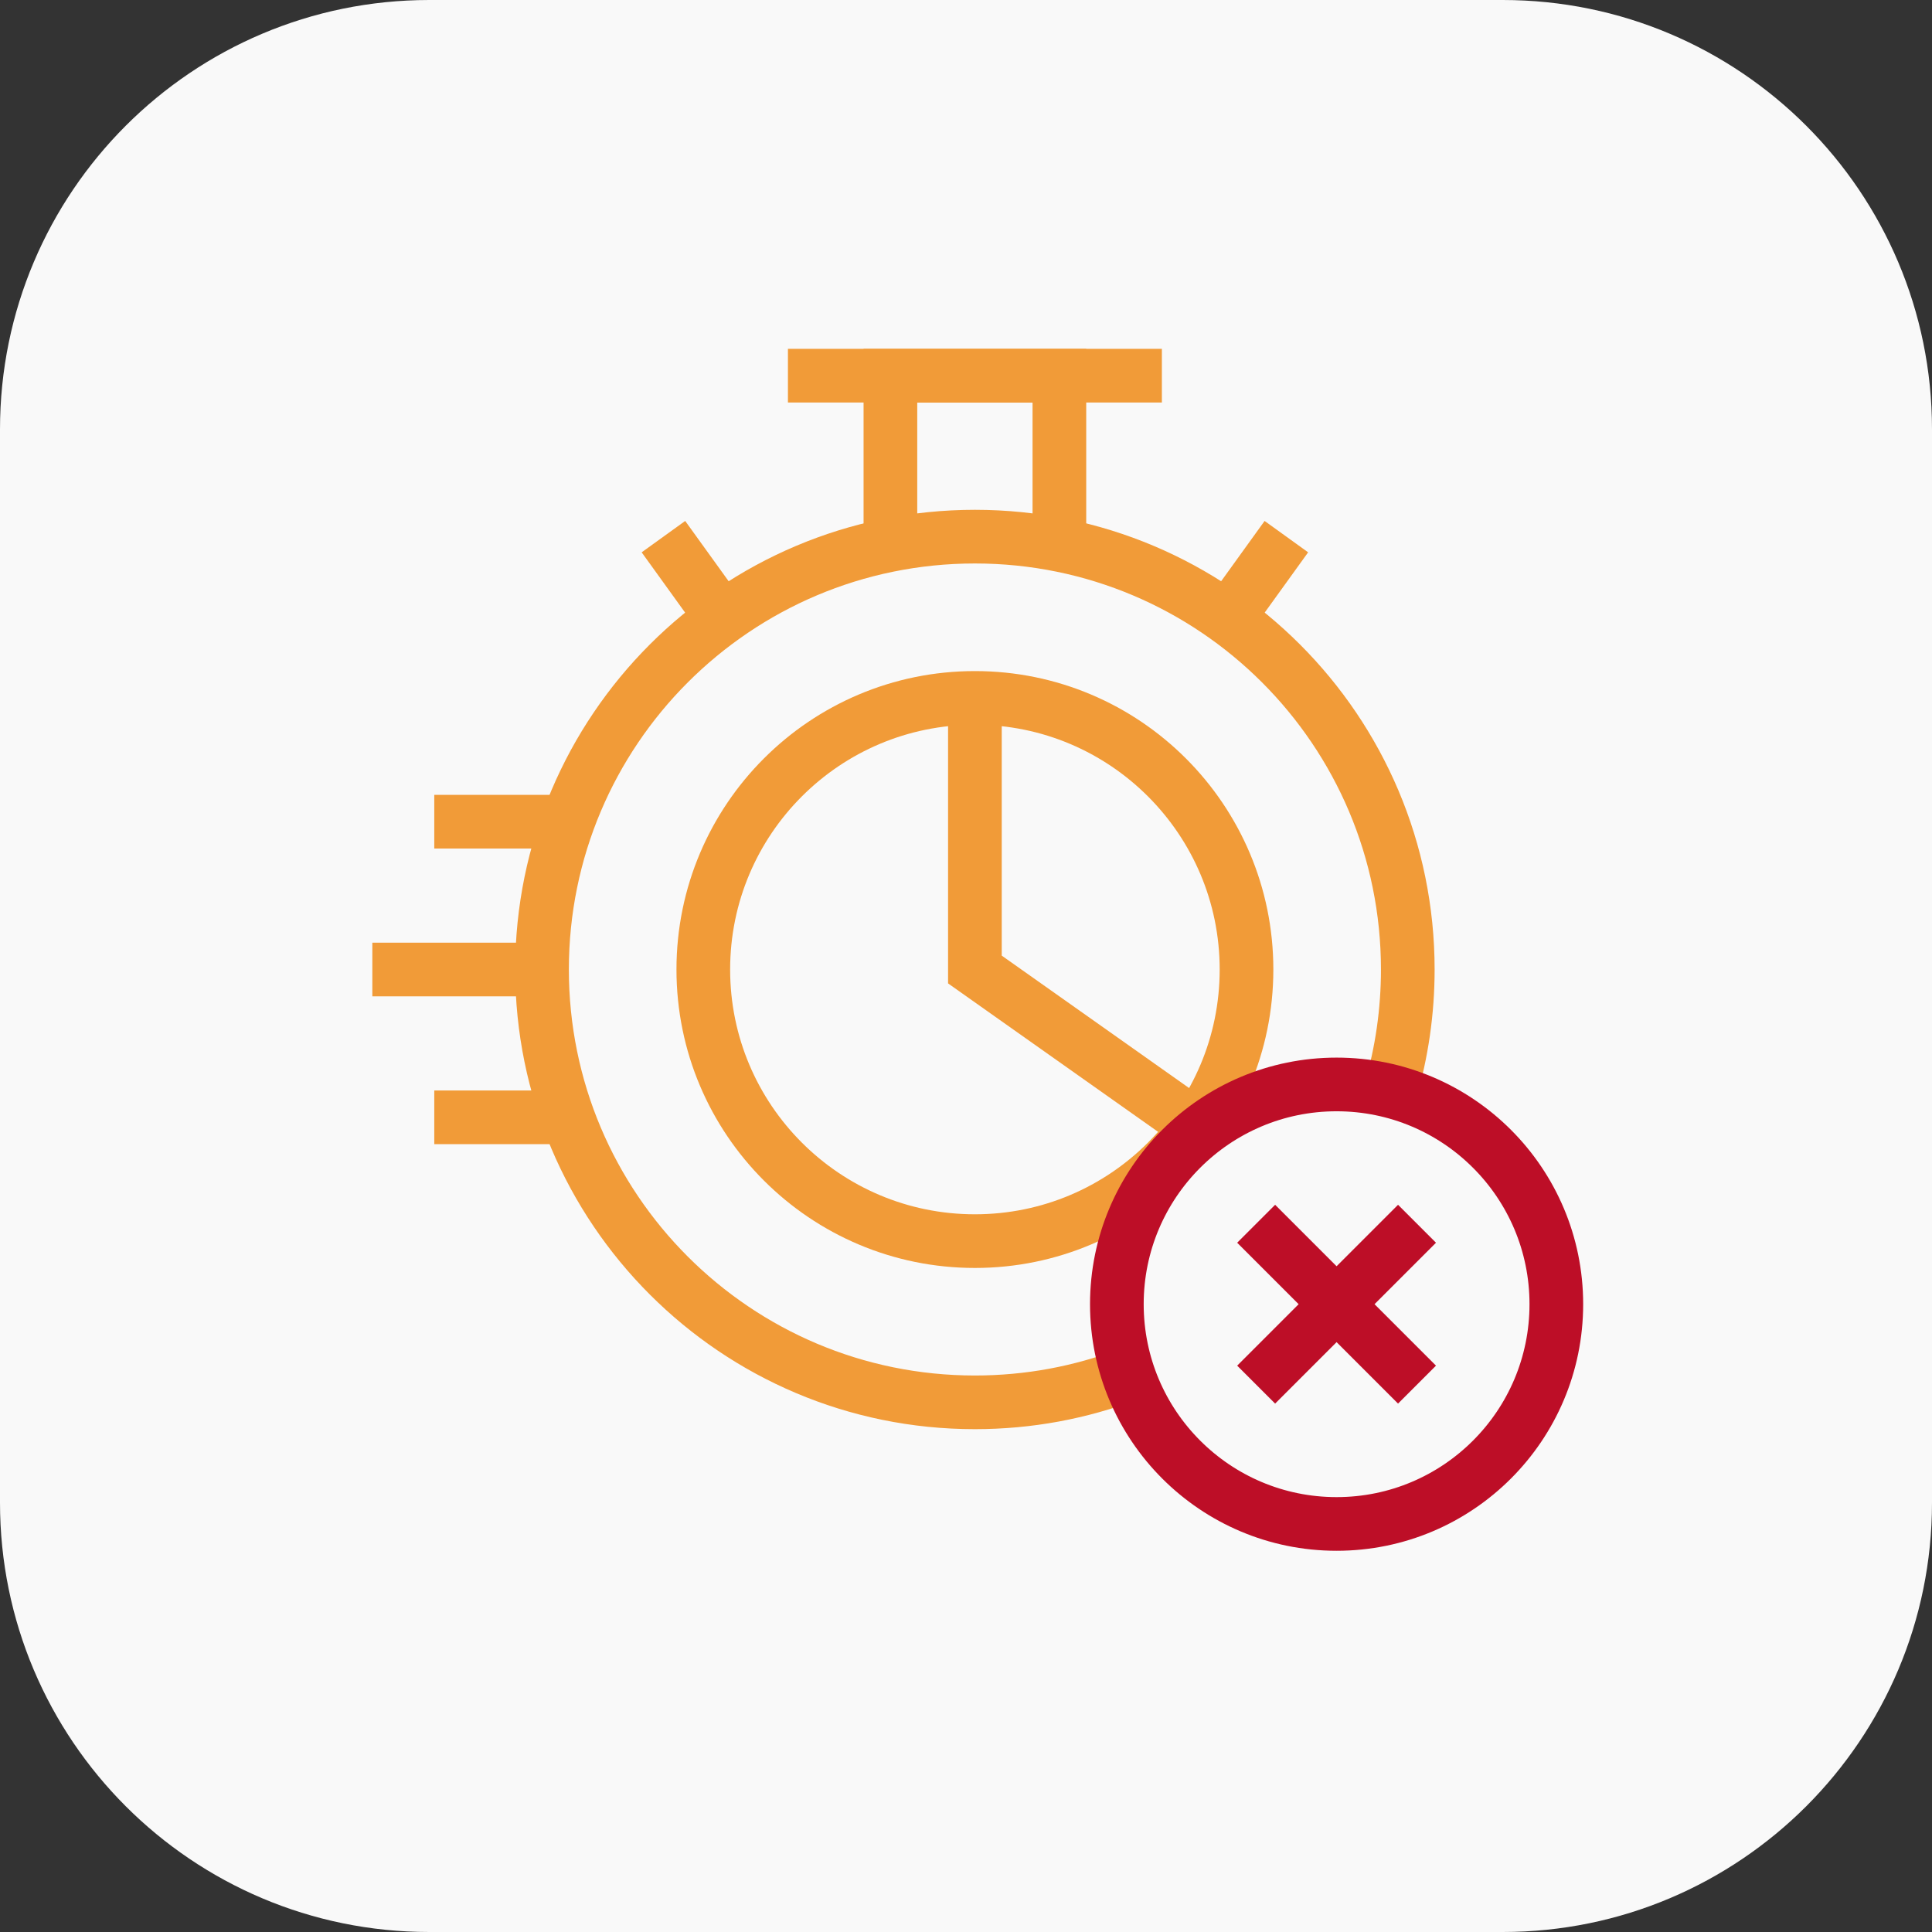
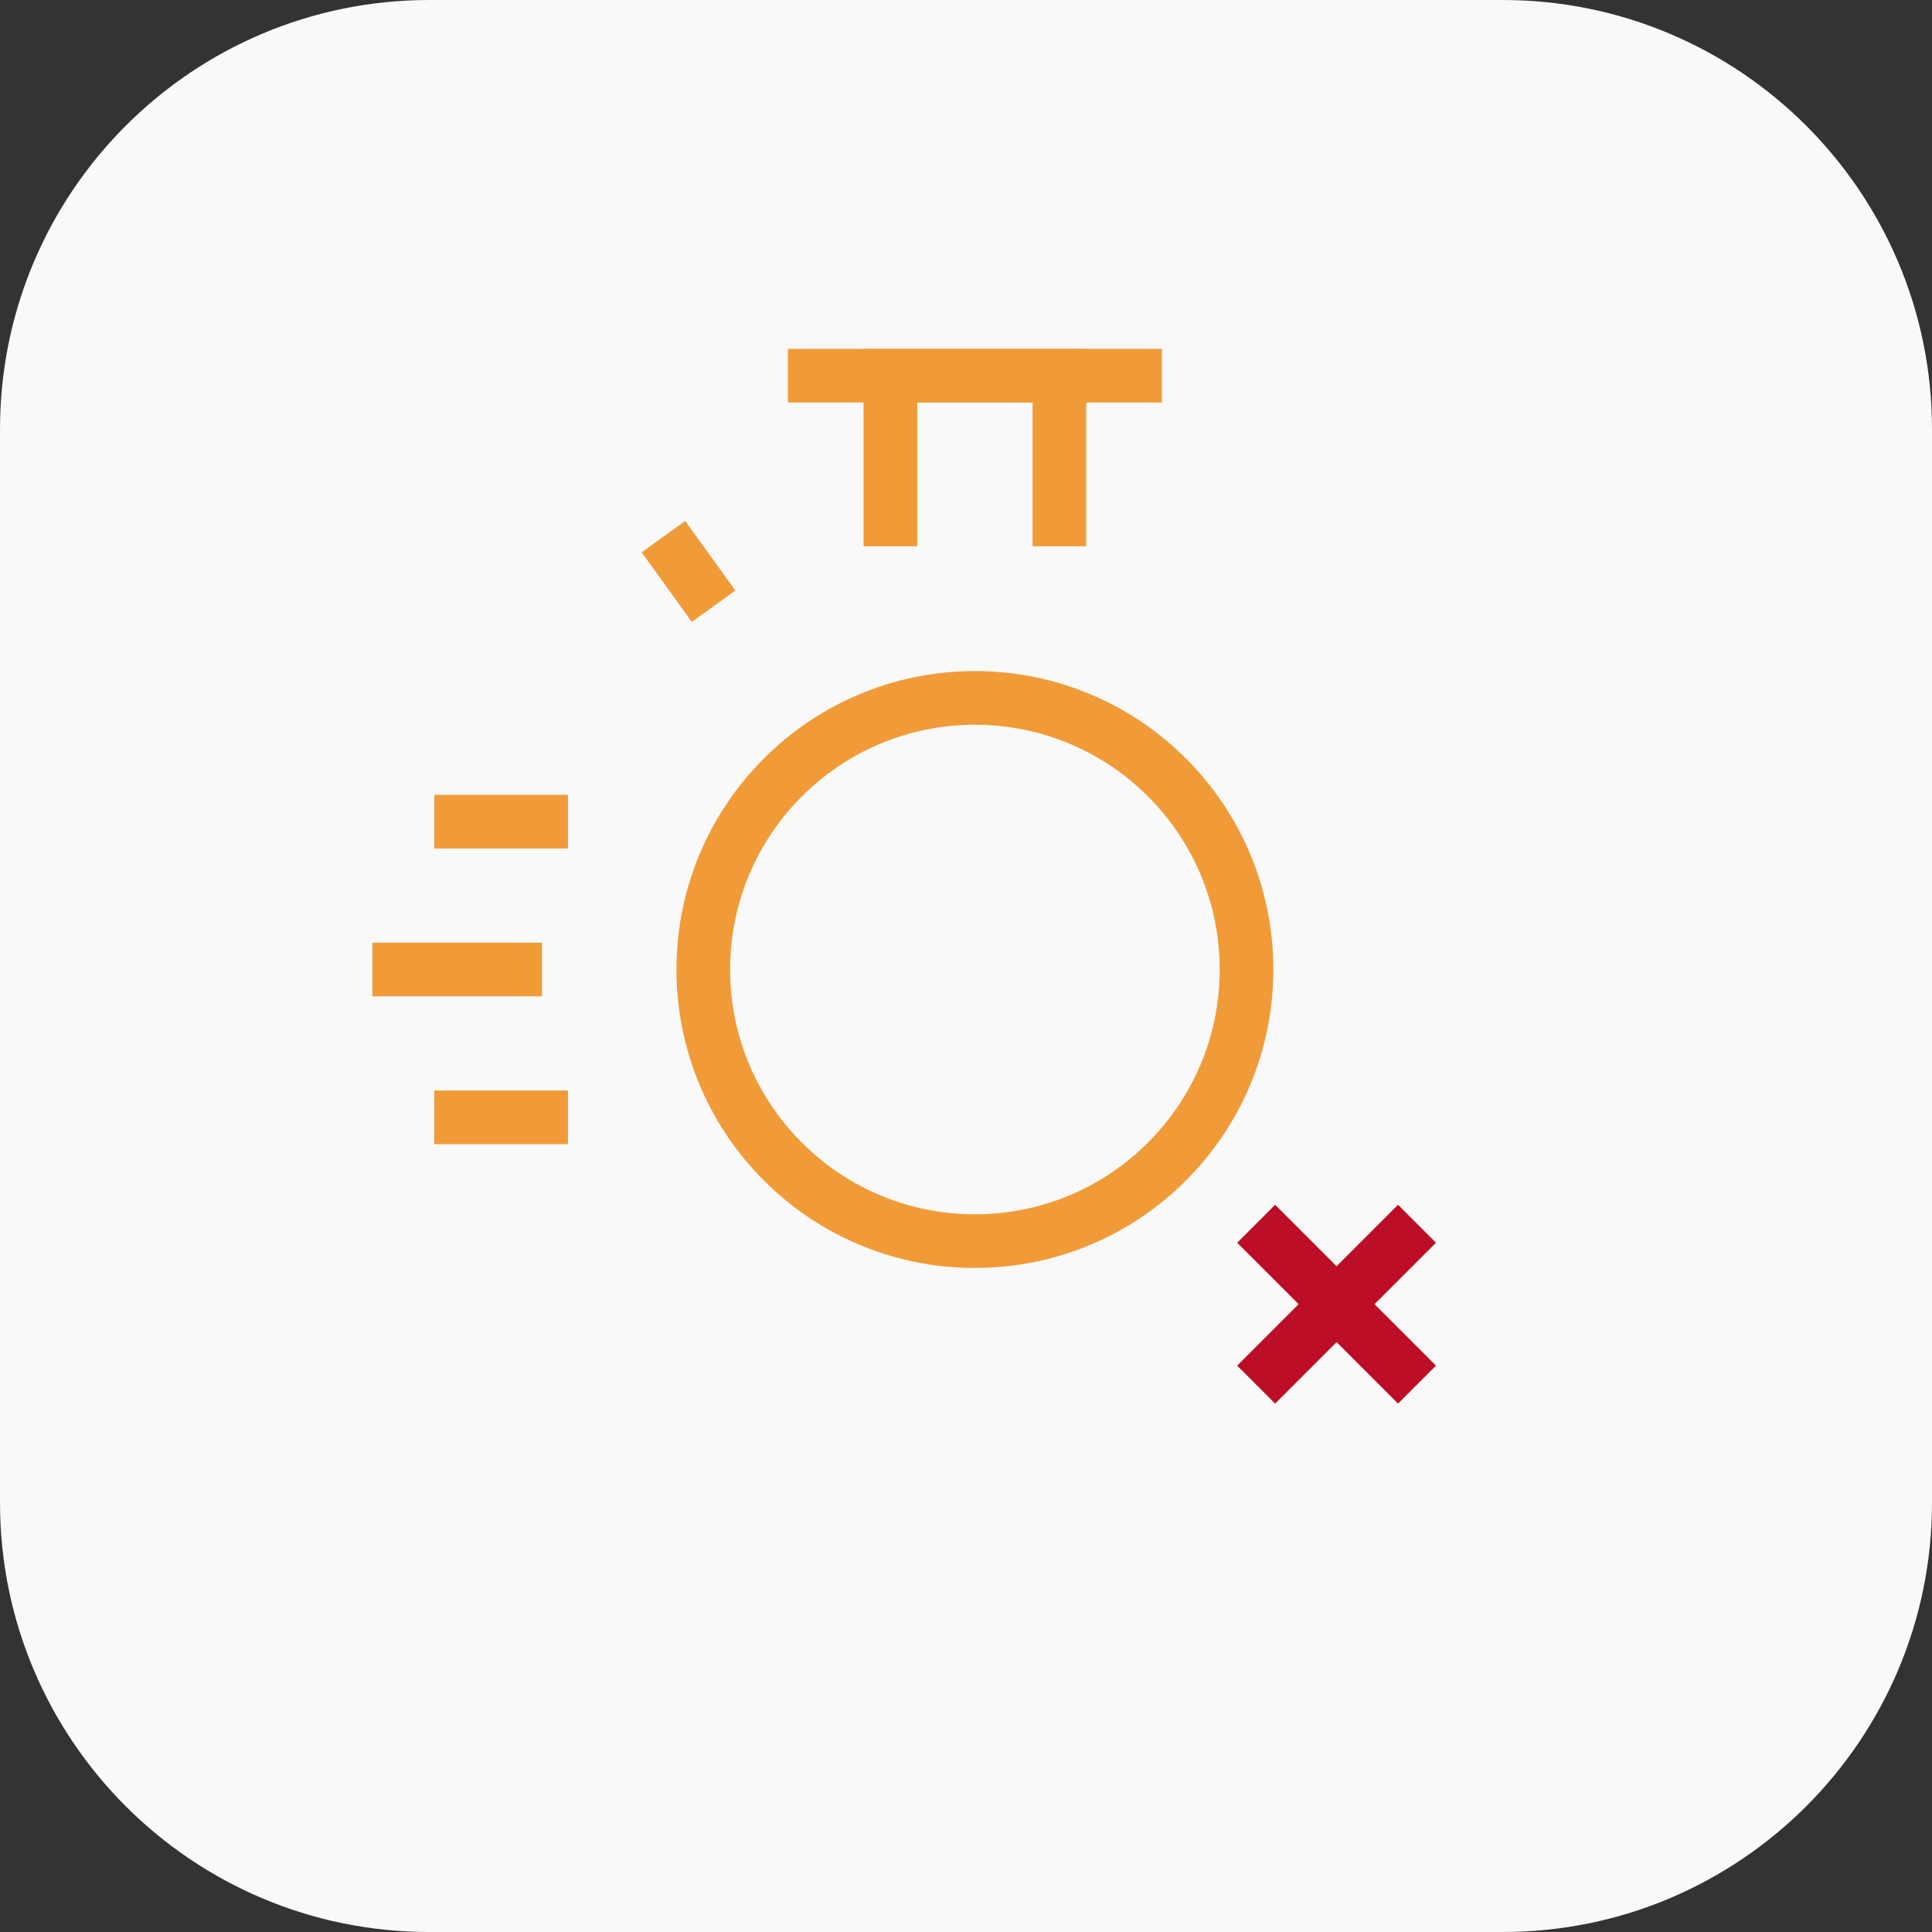
<svg xmlns="http://www.w3.org/2000/svg" width="72" height="72" viewBox="0 0 72 72" fill="none">
  <rect x="0" y="0" width="72" height="72" fill="#333333" stroke="none" />
  <path d="M0 16C0 7.163 7.163 0 16 0H56C64.837 0 72 7.163 72 16V56C72 64.837 64.837 72 56 72H16C7.163 72 0 64.837 0 56V16Z" fill="#F9F9F9" />
  <path d="M16.184 41.639H21.166" stroke="#F19B38" stroke-width="2" stroke-miterlimit="10" />
  <path d="M16.184 30.622H21.166" stroke="#F19B38" stroke-width="2" stroke-miterlimit="10" />
  <path d="M13.876 36.131H20.2" stroke="#F19B38" stroke-width="2" stroke-miterlimit="10" />
  <path d="M33.183 20.359V14H39.48V20.359" stroke="#F19B38" stroke-width="2" stroke-miterlimit="10" />
-   <path d="M42.049 51.219C40.271 51.893 38.345 52.261 36.331 52.261C27.422 52.261 20.2 45.039 20.2 36.13C20.2 27.221 27.423 19.999 36.332 19.999C45.241 19.999 52.464 27.221 52.464 36.131C52.464 37.705 52.238 39.226 51.818 40.663" stroke="#F19B38" stroke-width="2" stroke-miterlimit="10" />
  <path d="M36.332 46.253C41.922 46.253 46.454 41.721 46.454 36.131C46.454 30.54 41.922 26.009 36.332 26.009C30.742 26.009 26.21 30.54 26.21 36.131C26.21 41.721 30.742 46.253 36.332 46.253Z" stroke="#F19B38" stroke-width="2" stroke-miterlimit="10" />
  <path d="M29.364 14H43.3" stroke="#F19B38" stroke-width="2" stroke-miterlimit="10" />
-   <path d="M36.332 26.008V36.131L44.595 41.971" stroke="#F19B38" stroke-width="2" stroke-miterlimit="10" />
  <path d="M26.593 22.592L24.724 19.999" stroke="#F19B38" stroke-width="2" stroke-miterlimit="10" />
-   <path d="M46.07 22.592L47.939 19.999" stroke="#F19B38" stroke-width="2" stroke-miterlimit="10" />
-   <path d="M49.811 56.793C54.334 56.793 58 53.126 58 48.603C58 44.081 54.334 40.414 49.811 40.414C45.288 40.414 41.622 44.081 41.622 48.603C41.622 53.126 45.288 56.793 49.811 56.793Z" stroke="#BD0E27" stroke-width="2" stroke-miterlimit="10" />
  <path d="M46.813 51.601L52.808 45.606" stroke="#BD0E27" stroke-width="2" stroke-miterlimit="10" />
  <path d="M52.808 51.601L46.813 45.606" stroke="#BD0E27" stroke-width="2" stroke-miterlimit="10" />
</svg>